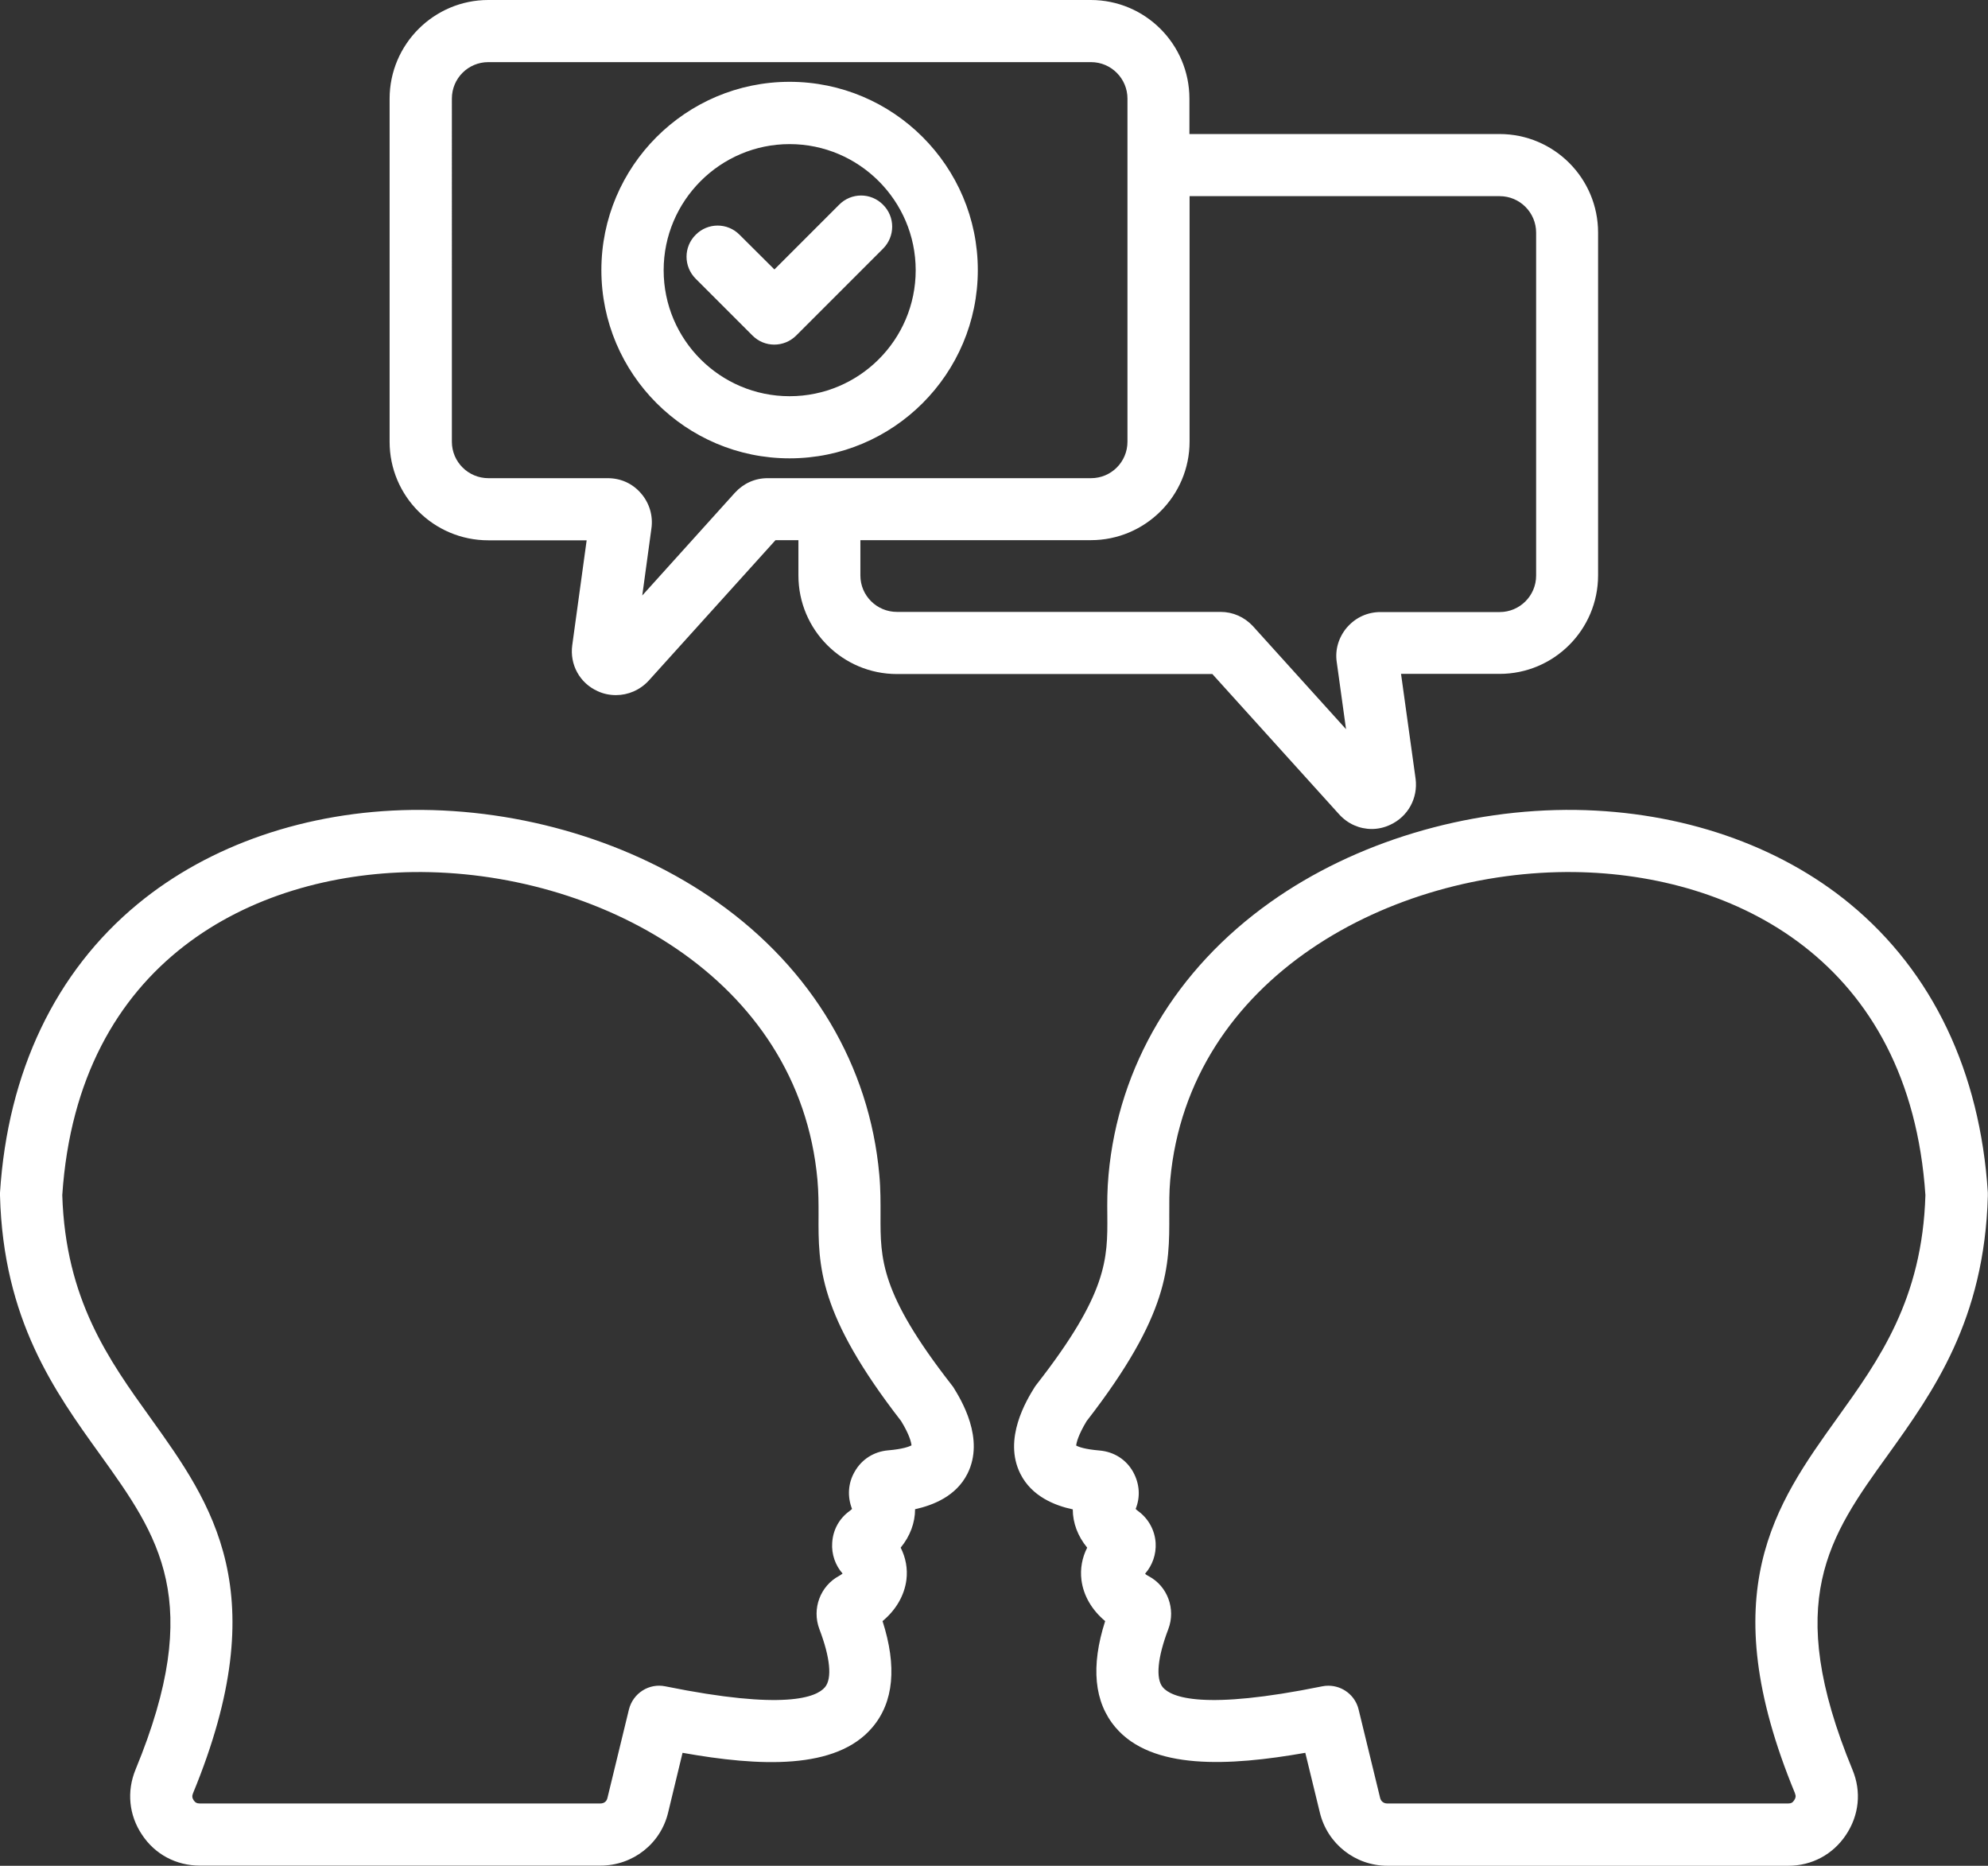
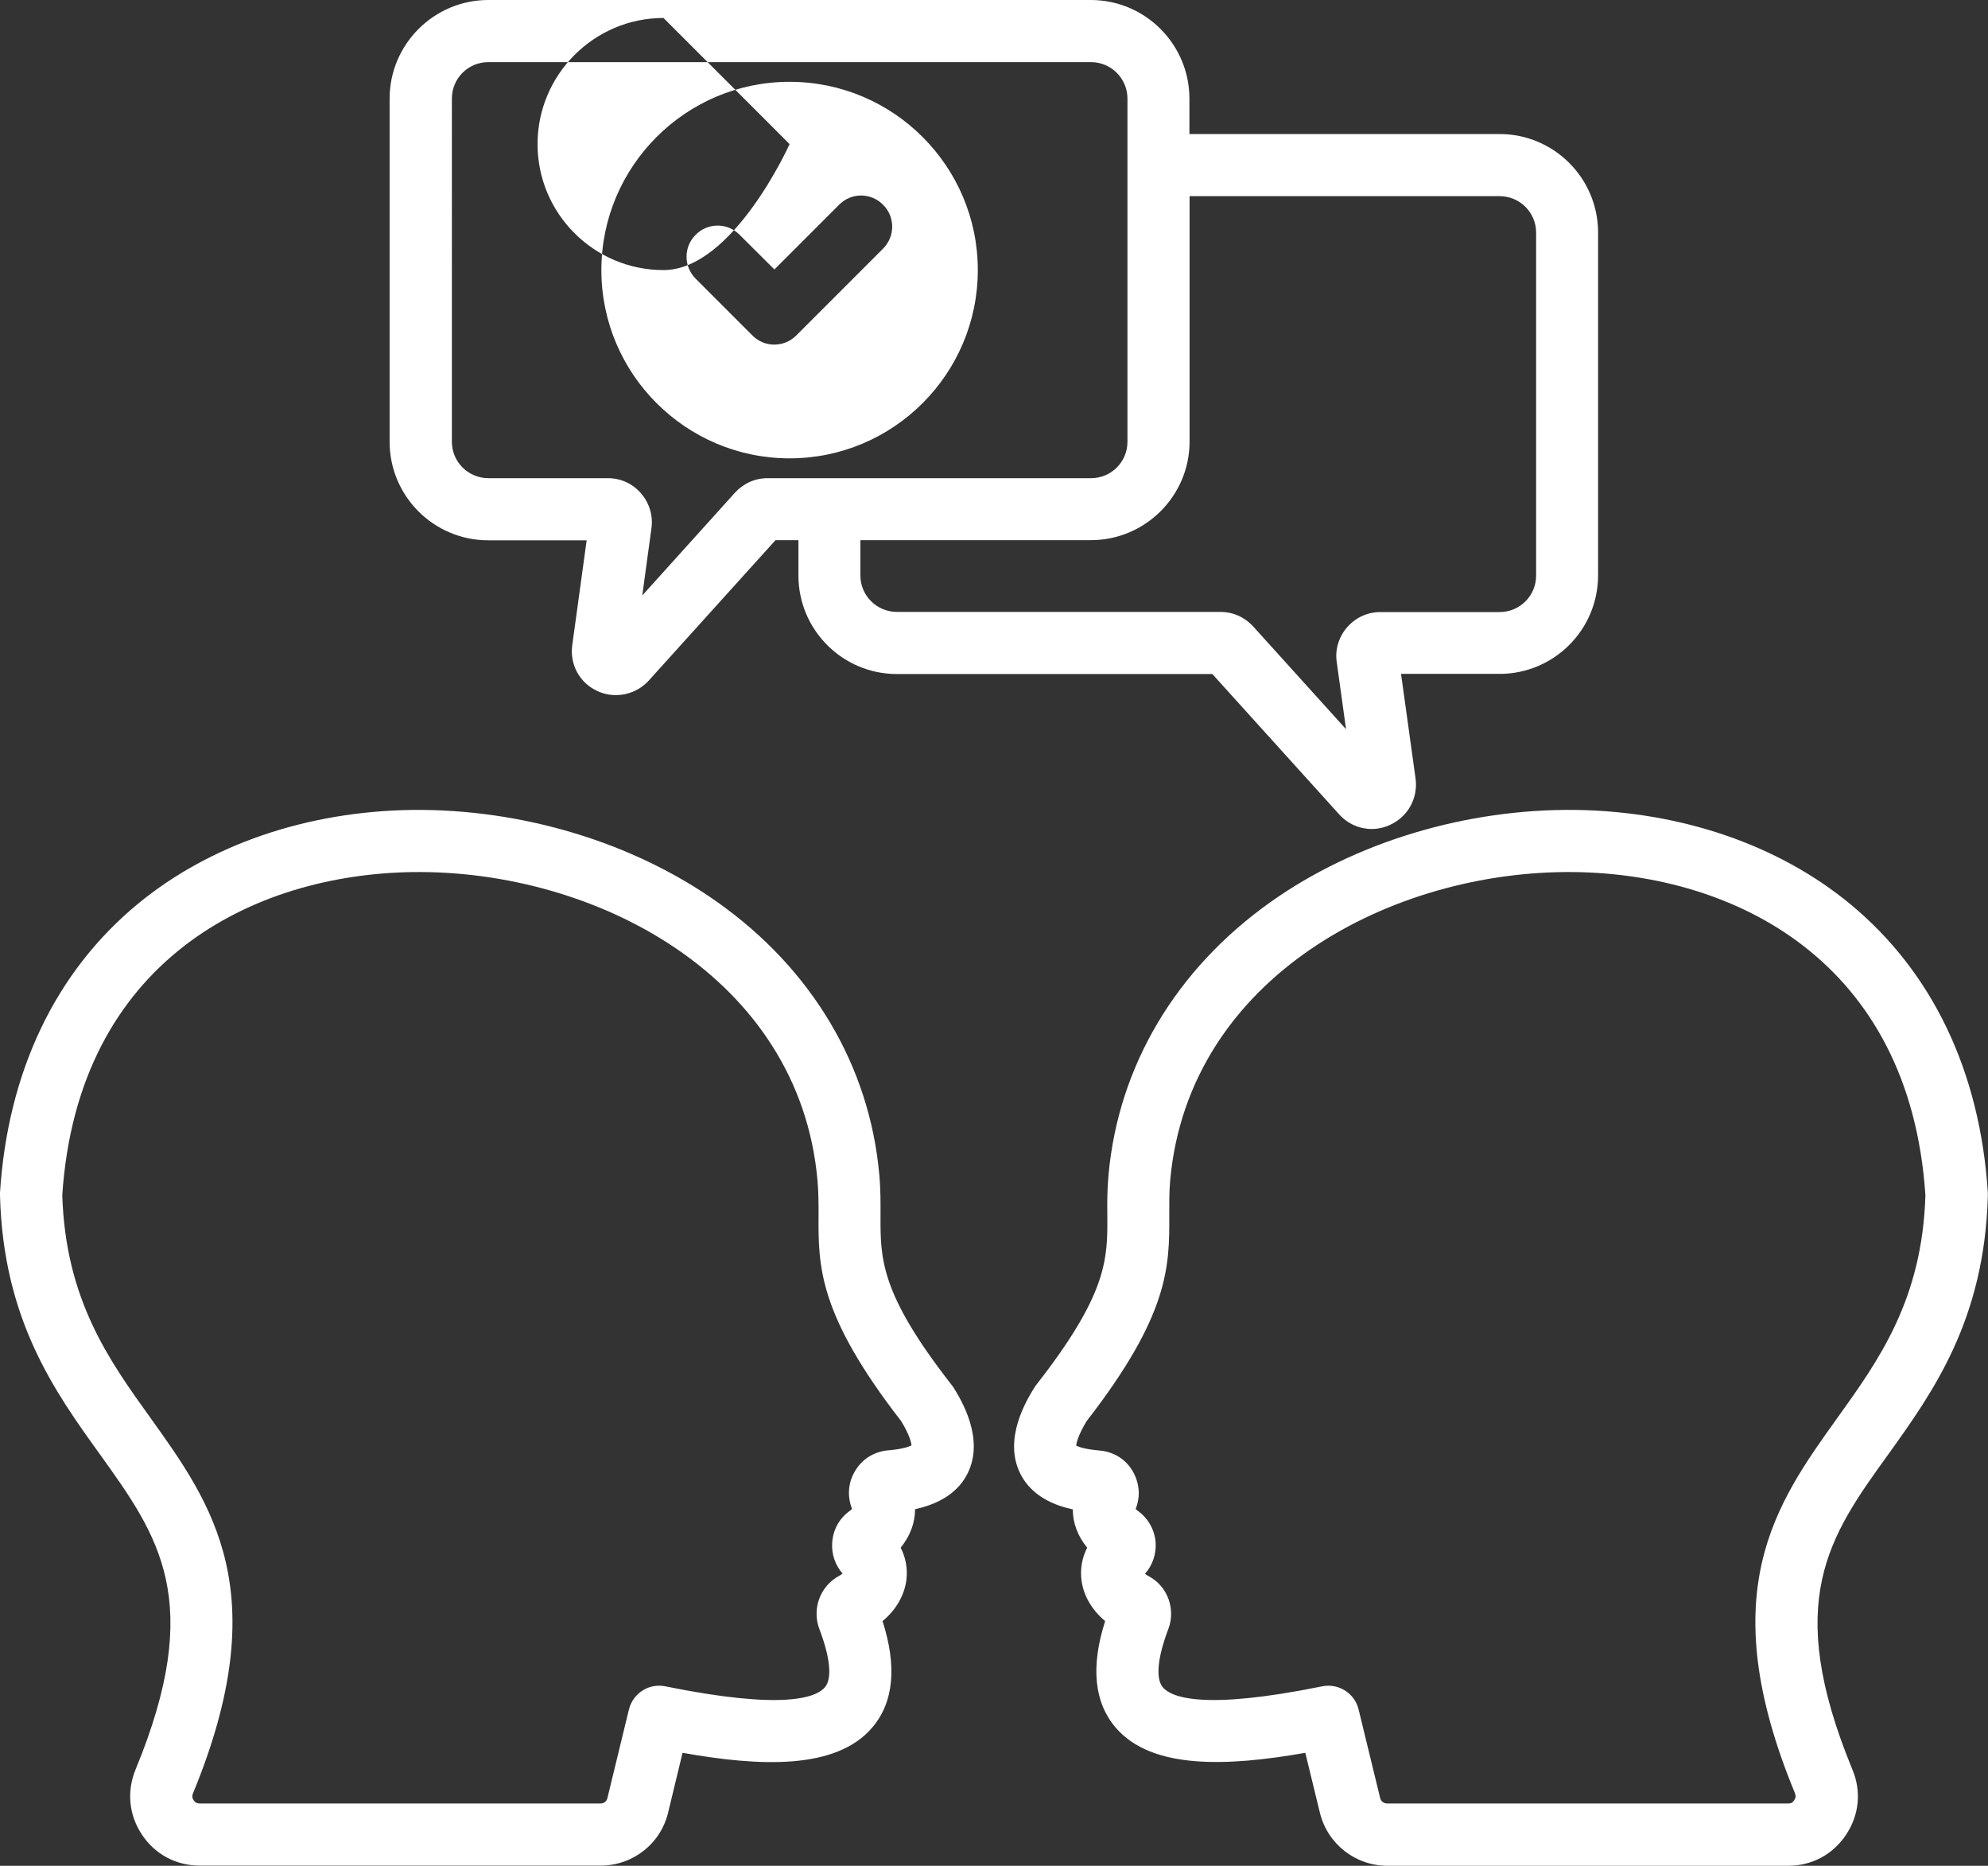
<svg xmlns="http://www.w3.org/2000/svg" id="Layer_2" data-name="Layer 2" viewBox="0 0 128.33 120.41">
  <rect x="0" y="0" width="128.33" height="120.41" fill="#333333" stroke="none" />
  <defs>
    <style>      .cls-1 {        fill: #fff;      }    </style>
  </defs>
  <g id="Layer_1-2" data-name="Layer 1">
-     <path class="cls-1" d="M61.4,89.34c-4.58-5.88-4.57-8.09-4.56-10.9,0-.82,.01-1.67-.08-2.64-.63-7.01-4.34-13.26-10.45-17.58-5.46-3.87-12.64-6.03-19.71-5.95-6.79,.09-13.08,2.25-17.71,6.07C3.58,62.72,.5,69.17,0,76.97c0,.06,0,.12,0,.18,.21,8.03,3.53,12.65,6.46,16.72,3.79,5.28,6.78,9.45,2.29,20.33-.58,1.41-.43,2.95,.42,4.21,.84,1.27,2.21,1.99,3.73,1.99h25.86c2.09,0,3.89-1.41,4.37-3.43l.93-3.85c4.94,.88,9.92,1.13,12.26-1.65,1.37-1.62,1.59-3.92,.65-6.85,.86-.71,1.41-1.65,1.54-2.66,.09-.72-.04-1.43-.37-2.08,.61-.74,.93-1.61,.93-2.48,1.17-.26,2.65-.84,3.38-2.29,1.14-2.26-.41-4.78-.92-5.6-.04-.06-.08-.11-.13-.17Zm-4.07,4.26c-.92,.08-1.71,.58-2.16,1.38-.43,.74-.48,1.6-.17,2.4-.04,.04-.08,.08-.15,.13-.68,.49-1.08,1.22-1.13,2.06-.05,.73,.2,1.45,.67,1.98-.06,.05-.13,.1-.22,.15-1.22,.65-1.77,2.12-1.28,3.43,.7,1.83,.84,3.2,.36,3.76-.55,.65-2.61,1.5-10.3-.06-1.06-.22-2.09,.45-2.35,1.49l-1.39,5.72c-.05,.22-.22,.35-.46,.35H12.9c-.19,0-.3-.06-.4-.21-.1-.15-.11-.28-.04-.45,5.34-12.94,1.23-18.67-2.73-24.2-2.71-3.77-5.5-7.66-5.71-14.4,1.01-15.16,12.35-20.71,22.64-20.85,11.78-.15,24.93,6.76,26.11,19.88,.07,.79,.07,1.51,.07,2.26-.02,3.28-.03,6.38,5.33,13.29,.55,.9,.65,1.38,.67,1.57-.16,.08-.56,.24-1.51,.32Zm70.99-16.45c0-.06,0-.12,0-.18-.5-7.8-3.57-14.24-8.89-18.63-4.63-3.82-10.92-5.97-17.7-6.07-7.07-.09-14.26,2.07-19.72,5.95-6.1,4.33-9.81,10.57-10.45,17.58-.09,.97-.09,1.82-.08,2.63,.02,2.81,.03,5.03-4.56,10.91-.05,.06-.09,.12-.13,.18-.51,.82-2.06,3.34-.92,5.6,.73,1.45,2.21,2.04,3.38,2.29,0,.87,.32,1.73,.93,2.47-.33,.65-.46,1.36-.37,2.09,.13,1.01,.67,1.93,1.53,2.65-.94,2.93-.71,5.23,.66,6.85,2.34,2.77,7.31,2.52,12.26,1.65l.94,3.86c.49,2.02,2.29,3.43,4.36,3.43h25.88c1.52,0,2.88-.73,3.72-1.99,.85-1.27,1.01-2.8,.42-4.21-4.49-10.88-1.51-15.05,2.29-20.32,2.92-4.07,6.23-8.69,6.45-16.72Zm-12.45,38.59c.07,.17,.05,.29-.05,.44-.1,.16-.21,.21-.39,.21h-25.88c-.23,0-.41-.14-.46-.36l-1.39-5.71c-.22-.91-1.04-1.53-1.95-1.53-.13,0-.27,.01-.4,.04-7.68,1.56-9.74,.71-10.29,.06-.47-.56-.34-1.93,.36-3.76,.49-1.3-.06-2.77-1.27-3.41-.1-.05-.18-.1-.23-.16,.48-.55,.72-1.26,.68-1.98-.05-.82-.46-1.57-1.13-2.06-.07-.05-.13-.1-.16-.14,.31-.77,.26-1.61-.16-2.38-.45-.81-1.24-1.31-2.18-1.39-.94-.08-1.34-.23-1.5-.32,.02-.19,.13-.67,.67-1.57,5.37-6.92,5.35-10.02,5.34-13.31,0-.75-.01-1.46,.06-2.25,1.19-13.12,14.34-20.03,26.11-19.88,10.29,.14,21.63,5.69,22.64,20.85-.2,6.74-3,10.64-5.7,14.4-3.97,5.54-8.07,11.26-2.72,24.2ZM50.97,29.58c6.7,0,12.15-5.45,12.15-12.15s-5.45-12.15-12.15-12.15-12.15,5.45-12.15,12.15,5.45,12.15,12.15,12.15Zm0-20.28c4.48,0,8.14,3.65,8.14,8.14s-3.65,8.13-8.14,8.13-8.13-3.65-8.13-8.13,3.65-8.14,8.13-8.14Zm-2.39,12.36l-3.67-3.67c-.79-.79-.79-2.06,0-2.84,.78-.79,2.05-.79,2.83,0l2.25,2.24,4.18-4.18c.78-.79,2.05-.79,2.83,0,.79,.78,.79,2.05,0,2.84l-5.6,5.6c-.39,.39-.9,.59-1.42,.59s-1.02-.2-1.41-.59Zm-17.07,13.21h6.36l-.93,6.77c-.17,1.25,.48,2.44,1.63,2.96,.38,.18,.79,.26,1.19,.26,.78,0,1.55-.32,2.12-.94l8.18-9.06h1.48v2.28c0,3.51,2.85,6.36,6.36,6.36h20.36l8.18,9.05c.56,.62,1.32,.95,2.11,.95,.4,0,.81-.09,1.19-.27,1.15-.53,1.8-1.72,1.64-2.97l-.94-6.77h6.36c3.51,0,6.36-2.85,6.36-6.36V15.01c0-3.51-2.85-6.36-6.36-6.36h-20.02v-2.28c0-3.51-2.85-6.37-6.37-6.37H31.52c-3.51,0-6.37,2.86-6.37,6.37V28.51c0,3.51,2.85,6.36,6.37,6.36Zm45.28-6.36V12.66h20.02c1.3,0,2.35,1.06,2.35,2.35v22.14c0,1.3-1.06,2.35-2.35,2.35h-7.7c-.82,0-1.58,.34-2.13,.96-.01,.01-.02,.02-.03,.03-.54,.64-.78,1.44-.66,2.24l.6,4.33-6.01-6.65c-.55-.59-1.29-.92-2.09-.92h-20.89c-1.3,0-2.36-1.05-2.36-2.35v-2.28h14.88c3.51,0,6.37-2.86,6.37-6.36ZM29.17,6.36c0-1.3,1.05-2.35,2.35-2.35h38.91c1.3,0,2.35,1.06,2.35,2.35V28.51c0,1.3-1.05,2.35-2.35,2.35h-20.88c-.81,0-1.55,.33-2.11,.94l-5.98,6.63,.59-4.32c.12-.82-.13-1.65-.67-2.27-.55-.64-1.31-.98-2.15-.98h-7.7c-1.3,0-2.36-1.05-2.36-2.35V6.36Z" />
+     <path class="cls-1" d="M61.4,89.34c-4.58-5.88-4.57-8.09-4.56-10.9,0-.82,.01-1.67-.08-2.64-.63-7.01-4.34-13.26-10.45-17.58-5.46-3.87-12.64-6.03-19.71-5.95-6.79,.09-13.08,2.25-17.71,6.07C3.58,62.72,.5,69.17,0,76.97c0,.06,0,.12,0,.18,.21,8.03,3.53,12.65,6.46,16.72,3.79,5.28,6.78,9.45,2.29,20.33-.58,1.41-.43,2.95,.42,4.21,.84,1.27,2.21,1.99,3.73,1.99h25.86c2.09,0,3.89-1.41,4.37-3.43l.93-3.85c4.94,.88,9.92,1.13,12.26-1.65,1.37-1.62,1.59-3.92,.65-6.85,.86-.71,1.41-1.65,1.54-2.66,.09-.72-.04-1.43-.37-2.08,.61-.74,.93-1.61,.93-2.48,1.17-.26,2.65-.84,3.38-2.29,1.14-2.26-.41-4.78-.92-5.6-.04-.06-.08-.11-.13-.17Zm-4.07,4.26c-.92,.08-1.71,.58-2.16,1.38-.43,.74-.48,1.6-.17,2.4-.04,.04-.08,.08-.15,.13-.68,.49-1.08,1.22-1.13,2.06-.05,.73,.2,1.45,.67,1.98-.06,.05-.13,.1-.22,.15-1.22,.65-1.77,2.12-1.28,3.43,.7,1.83,.84,3.2,.36,3.76-.55,.65-2.61,1.5-10.3-.06-1.06-.22-2.09,.45-2.35,1.49l-1.39,5.72c-.05,.22-.22,.35-.46,.35H12.9c-.19,0-.3-.06-.4-.21-.1-.15-.11-.28-.04-.45,5.34-12.94,1.23-18.67-2.73-24.2-2.71-3.77-5.5-7.66-5.71-14.4,1.01-15.16,12.35-20.71,22.64-20.85,11.78-.15,24.93,6.76,26.11,19.88,.07,.79,.07,1.51,.07,2.26-.02,3.28-.03,6.38,5.33,13.29,.55,.9,.65,1.38,.67,1.57-.16,.08-.56,.24-1.51,.32Zm70.99-16.45c0-.06,0-.12,0-.18-.5-7.8-3.57-14.24-8.89-18.63-4.63-3.82-10.92-5.97-17.7-6.07-7.07-.09-14.26,2.07-19.72,5.95-6.1,4.33-9.81,10.57-10.45,17.58-.09,.97-.09,1.82-.08,2.63,.02,2.81,.03,5.03-4.56,10.91-.05,.06-.09,.12-.13,.18-.51,.82-2.06,3.34-.92,5.6,.73,1.45,2.21,2.04,3.38,2.29,0,.87,.32,1.73,.93,2.47-.33,.65-.46,1.36-.37,2.09,.13,1.01,.67,1.93,1.53,2.65-.94,2.93-.71,5.23,.66,6.85,2.34,2.77,7.31,2.52,12.26,1.65l.94,3.86c.49,2.02,2.29,3.43,4.36,3.43h25.88c1.52,0,2.88-.73,3.72-1.99,.85-1.27,1.01-2.8,.42-4.21-4.49-10.88-1.51-15.05,2.29-20.32,2.92-4.07,6.23-8.69,6.45-16.72Zm-12.45,38.59c.07,.17,.05,.29-.05,.44-.1,.16-.21,.21-.39,.21h-25.88c-.23,0-.41-.14-.46-.36l-1.39-5.71c-.22-.91-1.04-1.53-1.95-1.53-.13,0-.27,.01-.4,.04-7.68,1.56-9.74,.71-10.29,.06-.47-.56-.34-1.93,.36-3.76,.49-1.3-.06-2.77-1.27-3.41-.1-.05-.18-.1-.23-.16,.48-.55,.72-1.26,.68-1.98-.05-.82-.46-1.57-1.13-2.06-.07-.05-.13-.1-.16-.14,.31-.77,.26-1.61-.16-2.38-.45-.81-1.24-1.31-2.18-1.39-.94-.08-1.34-.23-1.5-.32,.02-.19,.13-.67,.67-1.57,5.37-6.92,5.35-10.02,5.34-13.31,0-.75-.01-1.46,.06-2.25,1.19-13.12,14.34-20.03,26.11-19.88,10.29,.14,21.63,5.69,22.64,20.85-.2,6.74-3,10.64-5.7,14.4-3.97,5.54-8.07,11.26-2.72,24.2ZM50.97,29.58c6.7,0,12.15-5.45,12.15-12.15s-5.45-12.15-12.15-12.15-12.15,5.45-12.15,12.15,5.45,12.15,12.15,12.15Zm0-20.28s-3.65,8.13-8.14,8.13-8.13-3.65-8.13-8.13,3.65-8.14,8.13-8.14Zm-2.39,12.36l-3.67-3.67c-.79-.79-.79-2.06,0-2.84,.78-.79,2.05-.79,2.83,0l2.25,2.24,4.18-4.18c.78-.79,2.05-.79,2.83,0,.79,.78,.79,2.05,0,2.84l-5.6,5.6c-.39,.39-.9,.59-1.42,.59s-1.02-.2-1.41-.59Zm-17.07,13.21h6.36l-.93,6.77c-.17,1.25,.48,2.44,1.63,2.96,.38,.18,.79,.26,1.19,.26,.78,0,1.55-.32,2.12-.94l8.18-9.06h1.48v2.28c0,3.51,2.85,6.36,6.36,6.36h20.36l8.18,9.05c.56,.62,1.32,.95,2.11,.95,.4,0,.81-.09,1.19-.27,1.15-.53,1.8-1.72,1.64-2.97l-.94-6.77h6.36c3.51,0,6.36-2.85,6.36-6.36V15.01c0-3.51-2.85-6.36-6.36-6.36h-20.02v-2.28c0-3.51-2.85-6.37-6.37-6.37H31.52c-3.51,0-6.37,2.86-6.37,6.37V28.51c0,3.51,2.85,6.36,6.37,6.36Zm45.28-6.36V12.66h20.02c1.3,0,2.35,1.06,2.35,2.35v22.14c0,1.3-1.06,2.35-2.35,2.35h-7.7c-.82,0-1.58,.34-2.13,.96-.01,.01-.02,.02-.03,.03-.54,.64-.78,1.44-.66,2.24l.6,4.33-6.01-6.65c-.55-.59-1.29-.92-2.09-.92h-20.89c-1.3,0-2.36-1.05-2.36-2.35v-2.28h14.88c3.51,0,6.37-2.86,6.37-6.36ZM29.17,6.36c0-1.3,1.05-2.35,2.35-2.35h38.91c1.3,0,2.35,1.06,2.35,2.35V28.51c0,1.3-1.05,2.35-2.35,2.35h-20.88c-.81,0-1.55,.33-2.11,.94l-5.98,6.63,.59-4.32c.12-.82-.13-1.65-.67-2.27-.55-.64-1.31-.98-2.15-.98h-7.7c-1.3,0-2.36-1.05-2.36-2.35V6.36Z" />
  </g>
</svg>